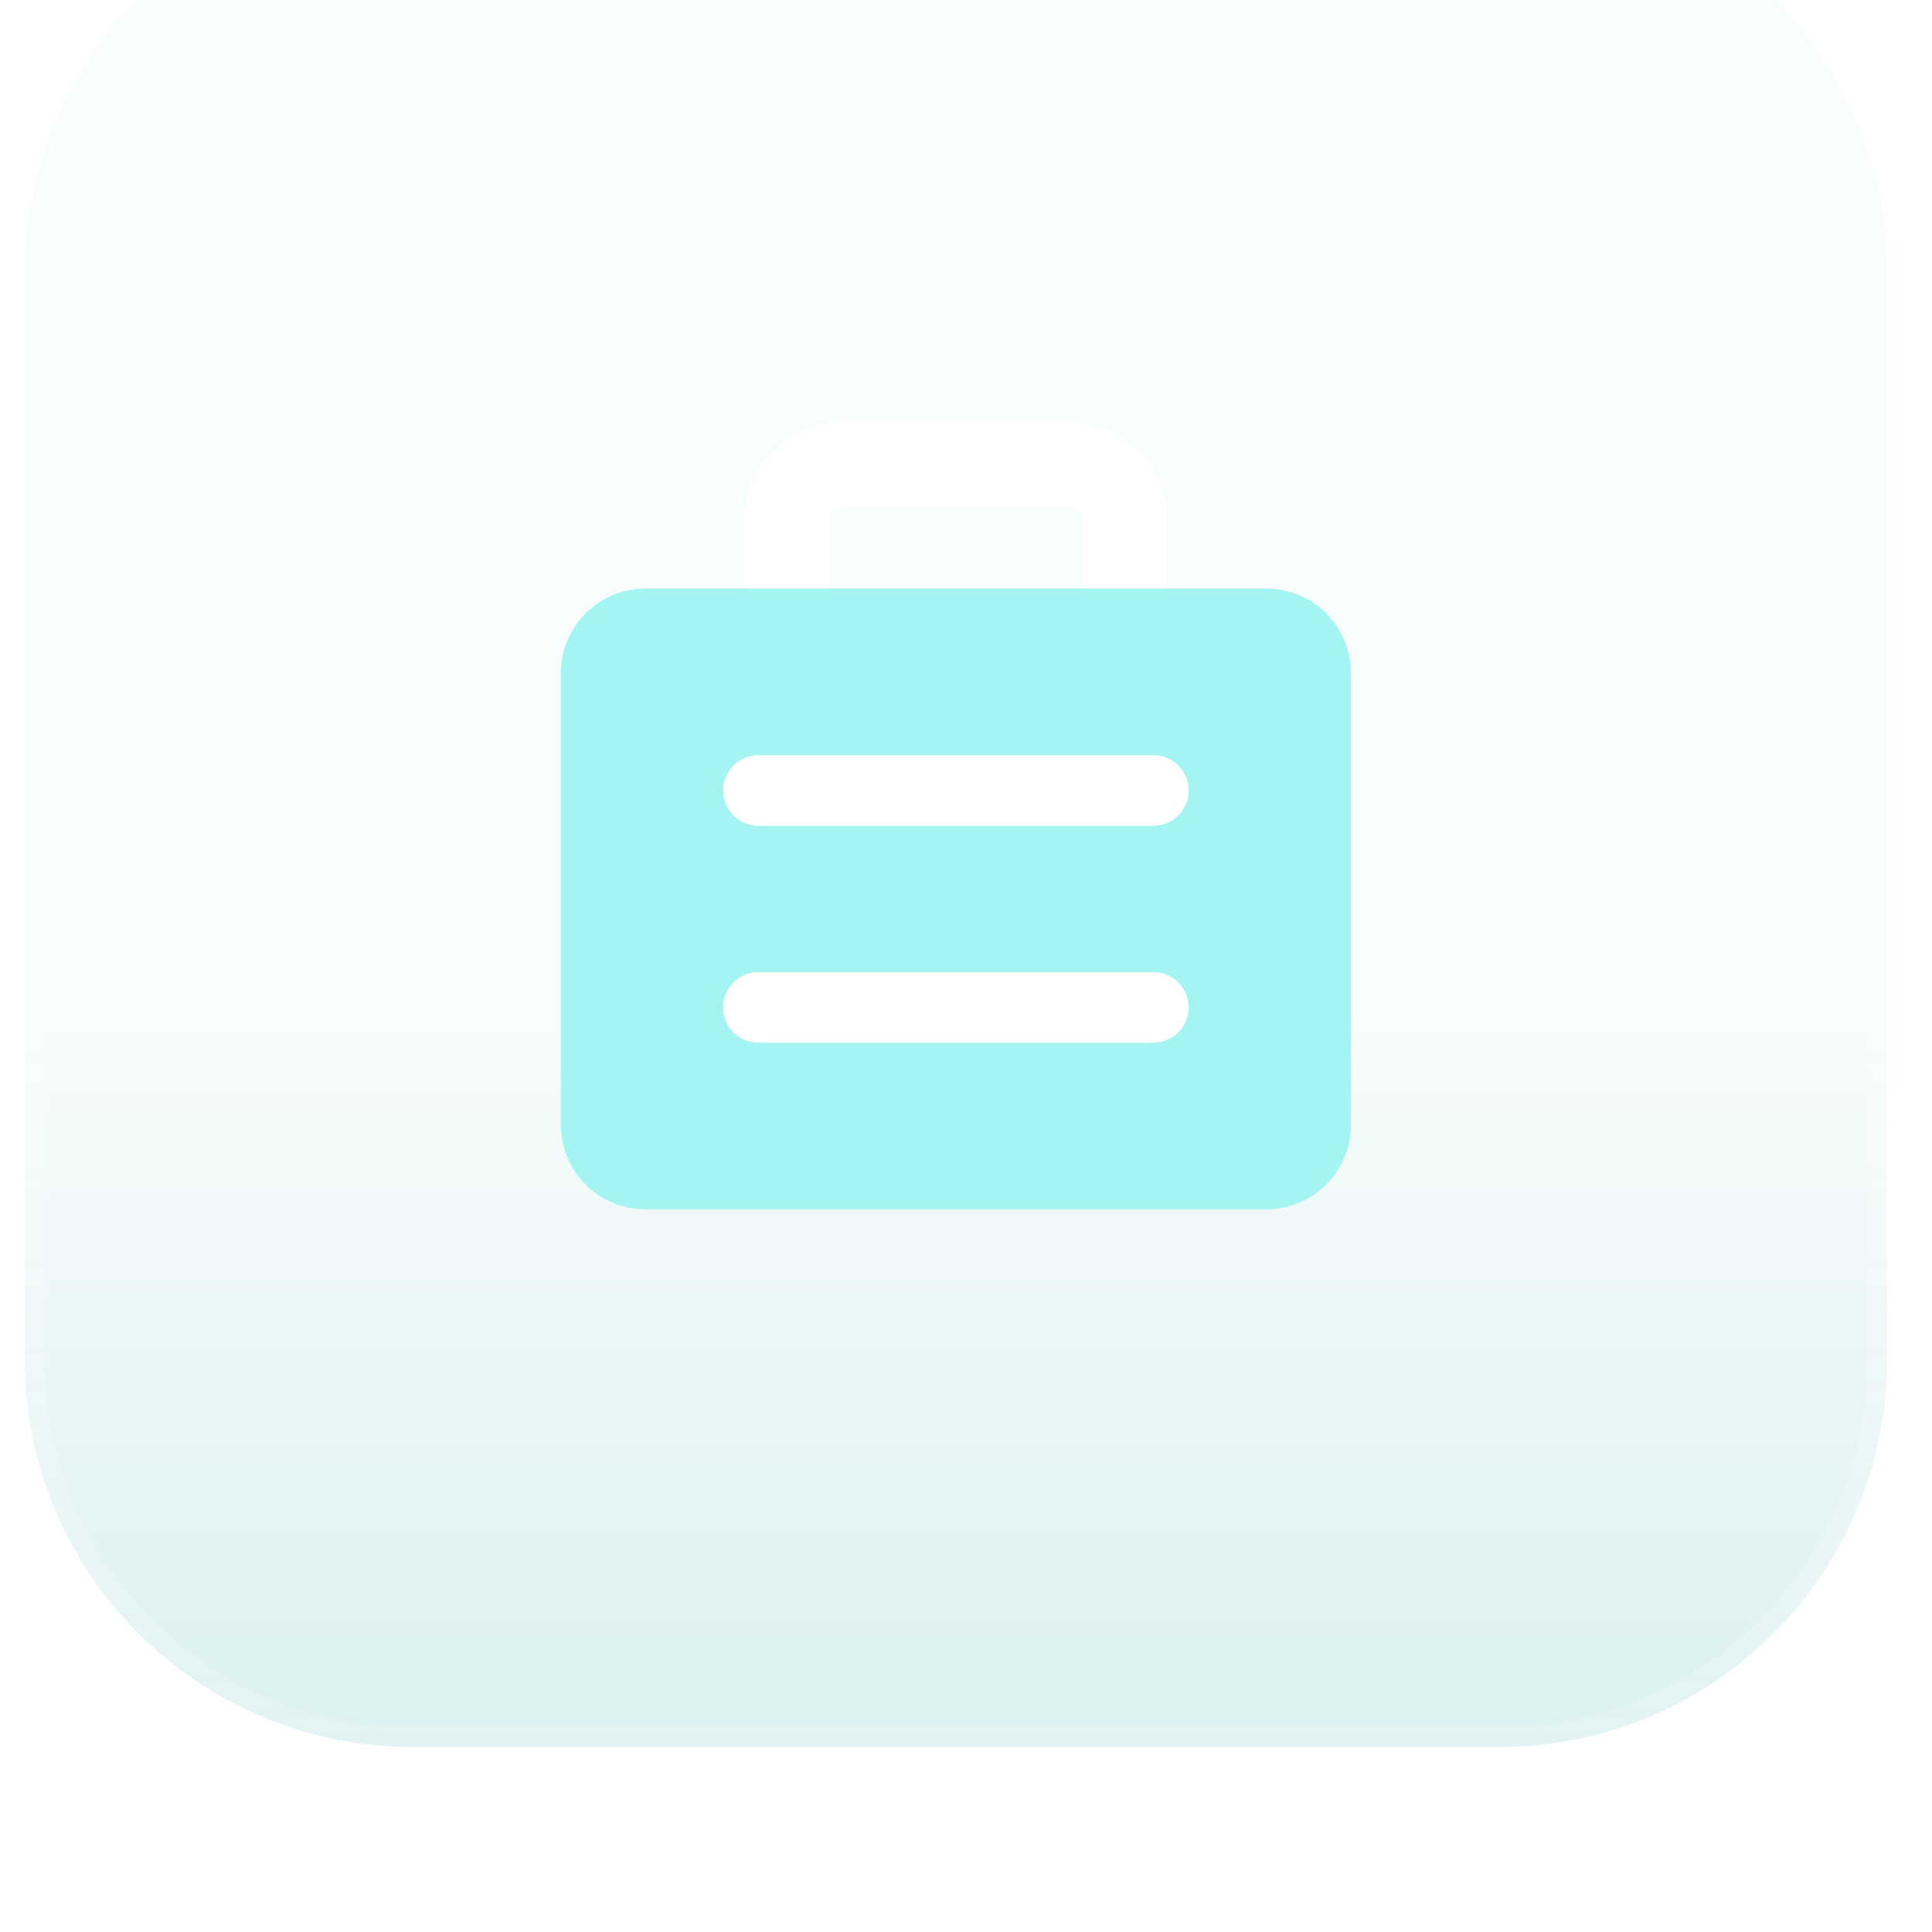
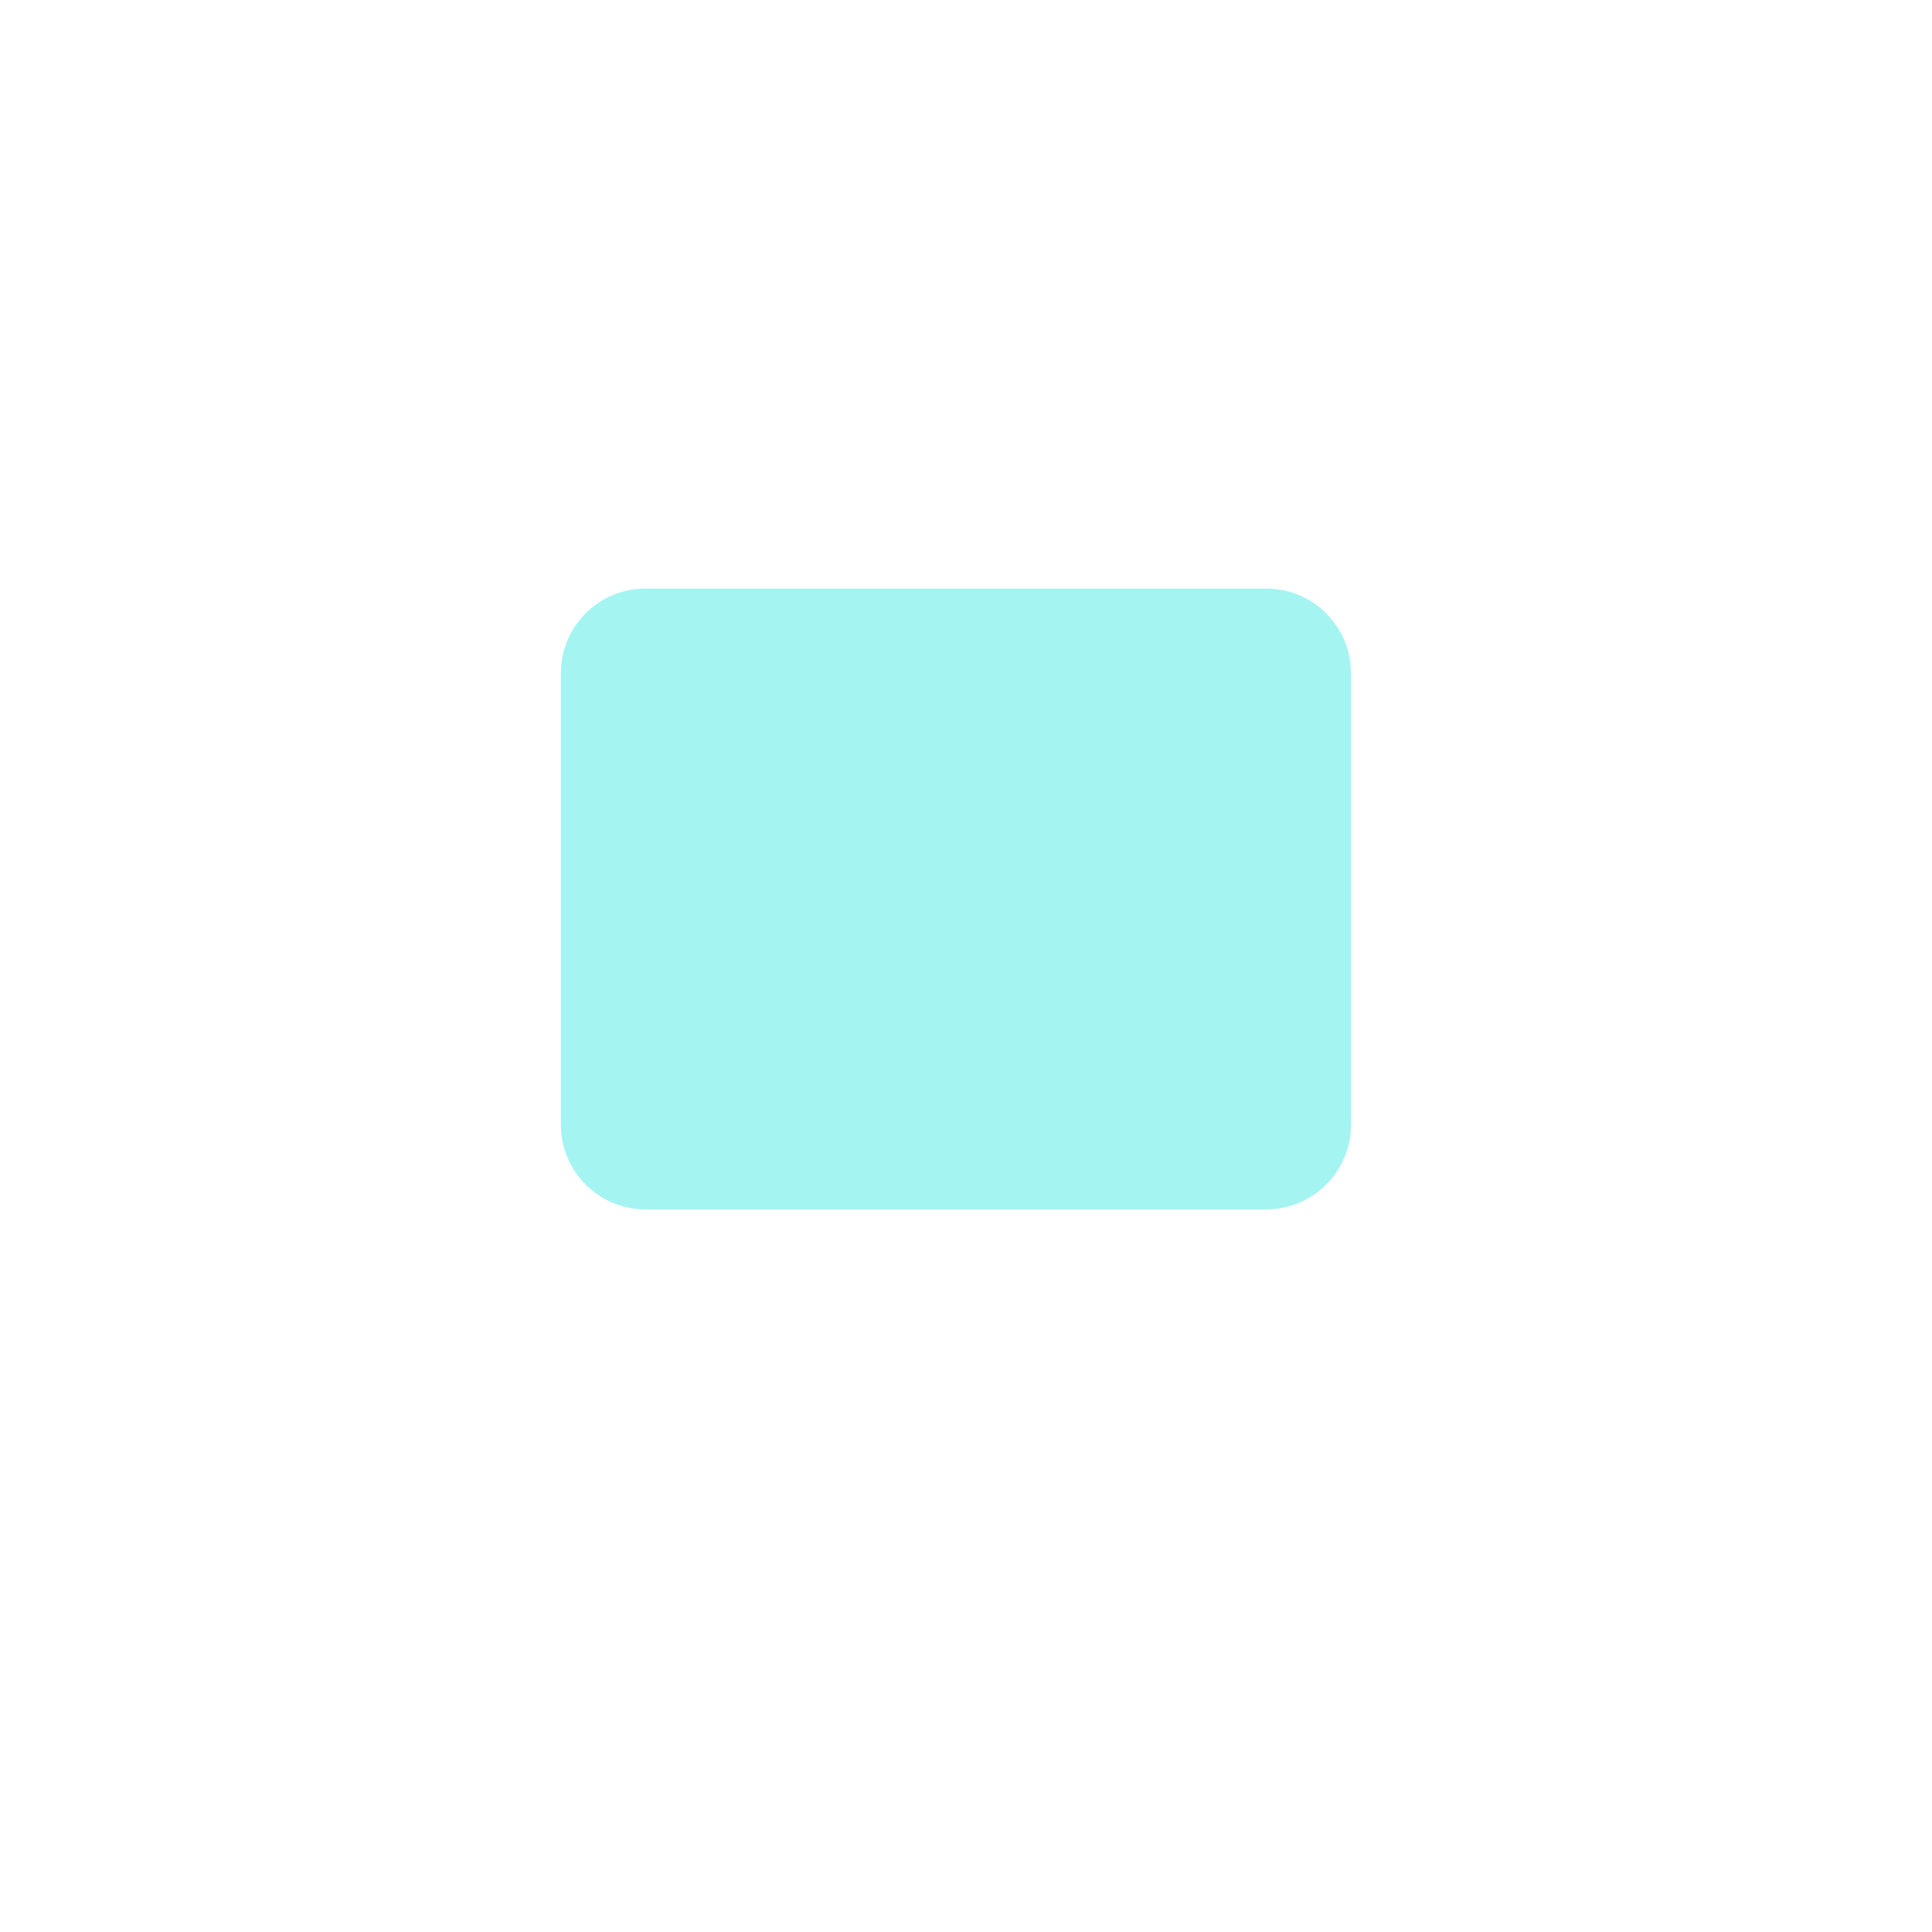
<svg xmlns="http://www.w3.org/2000/svg" width="54" height="54" viewBox="0 0 54 54" fill="none">
  <g filter="url(#filter0_i_8659_3156)">
-     <path d="M0.69 11.957C0.69 5.968 5.545 1.112 11.535 1.112H41.901C47.891 1.112 52.746 5.968 52.746 11.957V42.324C52.746 48.313 47.891 53.169 41.901 53.169H11.535C5.545 53.169 0.69 48.313 0.69 42.324V11.957Z" fill="url(#paint0_linear_8659_3156)" fill-opacity="0.6" />
    <path d="M0.69 11.957C0.69 5.968 5.545 1.112 11.535 1.112H41.901C47.891 1.112 52.746 5.968 52.746 11.957V42.324C52.746 48.313 47.891 53.169 41.901 53.169H11.535C5.545 53.169 0.69 48.313 0.69 42.324V11.957Z" stroke="white" stroke-opacity="0.2" stroke-width="1.085" />
-     <path fill-rule="evenodd" clip-rule="evenodd" d="M23.564 18.506C23.459 18.506 23.359 18.548 23.285 18.622C23.211 18.696 23.17 18.796 23.17 18.901V20.872H30.268V18.901C30.268 18.796 30.227 18.696 30.153 18.622C30.079 18.548 29.978 18.506 29.874 18.506H23.564ZM21.612 16.949C22.13 16.431 22.832 16.14 23.564 16.14H29.874C30.606 16.14 31.308 16.431 31.826 16.949C32.343 17.466 32.634 18.169 32.634 18.901V22.055C32.634 22.709 32.105 23.239 31.451 23.239H21.987C21.333 23.239 20.803 22.709 20.803 22.055V18.901C20.803 18.169 21.094 17.466 21.612 16.949Z" fill="white" />
    <path d="M18.042 20.789C16.735 20.789 15.676 21.848 15.676 23.155V35.774C15.676 37.081 16.735 38.14 18.042 38.14H35.394C36.701 38.14 37.76 37.081 37.76 35.774V23.155C37.76 21.848 36.701 20.789 35.394 20.789H18.042Z" fill="#A4F4F2" />
-     <path fill-rule="evenodd" clip-rule="evenodd" d="M21.196 25.447C20.652 25.447 20.21 25.888 20.21 26.433C20.21 26.977 20.652 27.419 21.196 27.419H32.238C32.783 27.419 33.224 26.977 33.224 26.433C33.224 25.888 32.783 25.447 32.238 25.447H21.196ZM21.196 31.51C20.652 31.51 20.21 31.951 20.21 32.496C20.21 33.04 20.652 33.482 21.196 33.482H32.238C32.783 33.482 33.224 33.04 33.224 32.496C33.224 31.951 32.783 31.51 32.238 31.51H21.196Z" fill="white" />
  </g>
  <defs>
    <filter id="filter0_i_8659_3156" x="-31.758" y="-31.335" width="116.952" height="116.952" filterUnits="userSpaceOnUse" color-interpolation-filters="sRGB">
      <feFlood flood-opacity="0" result="BackgroundImageFix" />
      <feBlend mode="normal" in="SourceGraphic" in2="BackgroundImageFix" result="shape" />
      <feColorMatrix in="SourceAlpha" type="matrix" values="0 0 0 0 0 0 0 0 0 0 0 0 0 0 0 0 0 0 127 0" result="hardAlpha" />
      <feOffset dy="-4.338" />
      <feGaussianBlur stdDeviation="2.169" />
      <feComposite in2="hardAlpha" operator="arithmetic" k2="-1" k3="1" />
      <feColorMatrix type="matrix" values="0 0 0 0 1 0 0 0 0 1 0 0 0 0 1 0 0 0 0.25 0" />
      <feBlend mode="normal" in2="shape" result="effect1_innerShadow_8659_3156" />
    </filter>
    <linearGradient id="paint0_linear_8659_3156" x1="27.072" y1="32.89" x2="27.072" y2="53.169" gradientUnits="userSpaceOnUse">
      <stop stop-color="#C3E7E6" stop-opacity="0.2" />
      <stop offset="1" stop-color="#C3E7E6" />
    </linearGradient>
  </defs>
</svg>